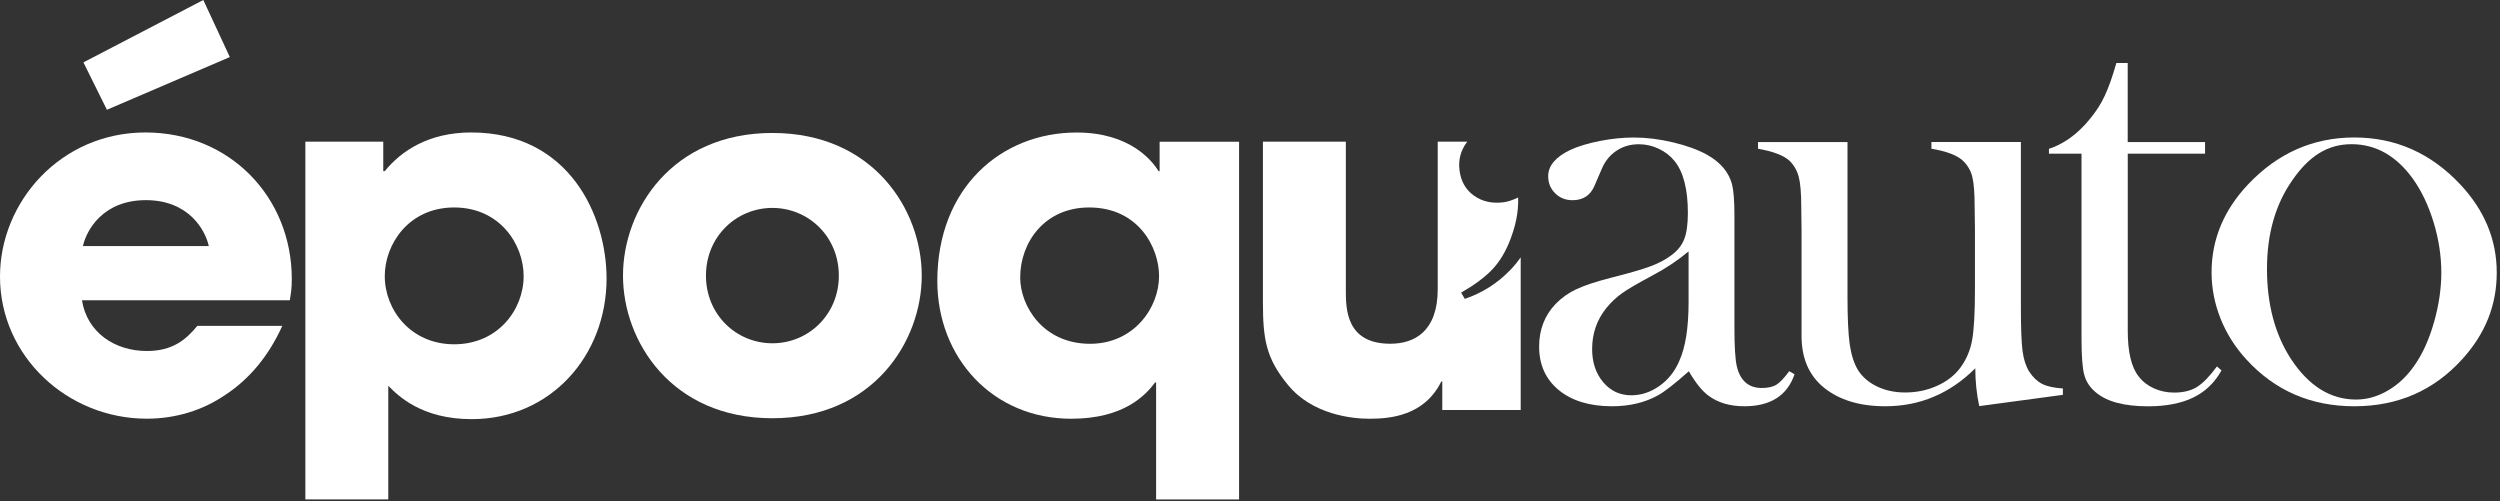
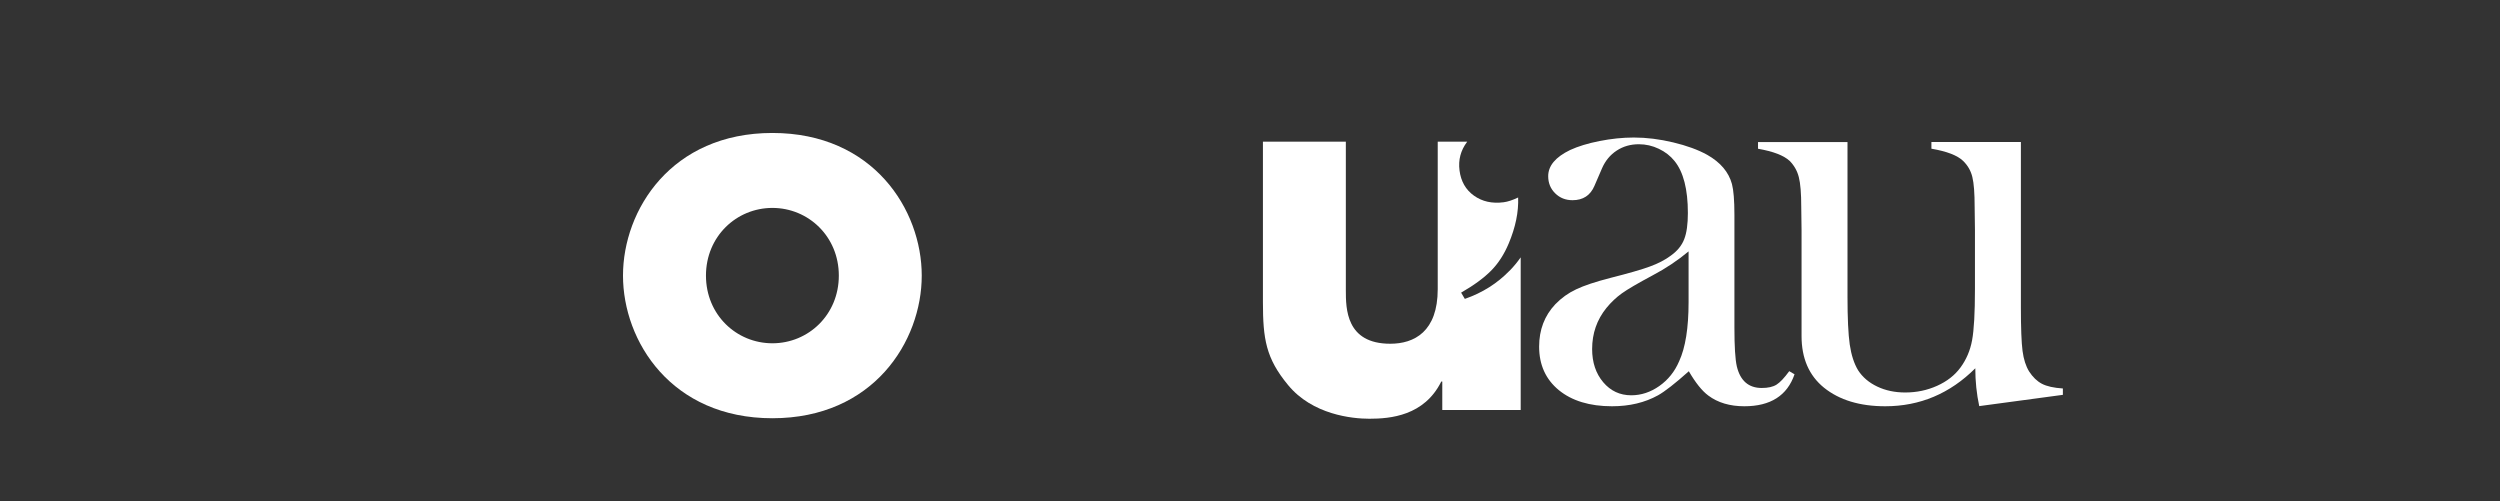
<svg xmlns="http://www.w3.org/2000/svg" width="499" height="100" viewBox="0 0 499 100" fill="none">
  <rect x="0" y="0" width="499" height="100" fill="#333333" stroke="none" />
  <path d="M337.05 50.17C334.87 51.99 332.47 53.59 329.85 54.97C326.9 56.55 324.86 57.74 323.73 58.55C322.6 59.36 321.57 60.33 320.64 61.47C318.74 63.82 317.79 66.55 317.79 69.67C317.79 72.34 318.53 74.55 320 76.29C321.47 78.03 323.34 78.9 325.6 78.9C327.58 78.9 329.45 78.28 331.2 77.05C332.96 75.81 334.28 74.16 335.16 72.1C336.41 69.39 337.04 65.46 337.04 60.32V50.17H337.05ZM357.16 74.1L358.19 74.71C356.73 78.96 353.39 81.09 348.17 81.09C345.29 81.09 342.89 80.38 340.99 78.96C339.73 78.03 338.43 76.41 337.09 74.1C334.37 76.53 332.32 78.13 330.95 78.9C328.31 80.36 325.25 81.09 321.76 81.09C317.3 81.09 313.76 80.01 311.14 77.87C308.53 75.72 307.21 72.83 307.21 69.19C307.21 65.83 308.29 63.01 310.43 60.74C311.64 59.48 313.04 58.48 314.62 57.74C316.2 56.99 318.48 56.23 321.48 55.46C325 54.57 327.61 53.82 329.28 53.21C330.96 52.6 332.37 51.87 333.5 51.02C334.8 50.09 335.69 48.99 336.17 47.74C336.66 46.49 336.9 44.74 336.9 42.52C336.9 37.78 336.01 34.32 334.23 32.13C333.42 31.12 332.38 30.31 331.1 29.7C329.83 29.09 328.5 28.79 327.12 28.79C325.46 28.79 323.98 29.21 322.69 30.06C321.39 30.91 320.42 32.09 319.77 33.58L318.25 37.1C317.44 39 315.98 39.96 313.88 39.96C312.5 39.96 311.35 39.51 310.42 38.59C309.49 37.68 309.02 36.54 309.02 35.16C309.02 33.09 310.48 31.35 313.4 29.94C314.98 29.21 316.94 28.61 319.27 28.15C321.6 27.69 323.89 27.45 326.11 27.45C328.63 27.45 331.24 27.77 333.96 28.42C336.68 29.07 338.95 29.9 340.77 30.91C343.41 32.41 345.05 34.35 345.7 36.74C346.02 37.95 346.19 40 346.19 42.87V65.35C346.19 69.16 346.35 71.75 346.67 73.13C347.36 76 349.02 77.44 351.65 77.44C352.91 77.44 353.89 77.22 354.6 76.77C355.31 76.32 356.15 75.43 357.12 74.1" fill="#FFFFFF" />
  <path d="M395.06 81.09C394.53 78.62 394.27 76.09 394.27 73.51C389.21 78.56 383.21 81.09 376.29 81.09C371.23 81.09 367.16 79.86 364.08 77.39C361.08 74.96 359.59 71.52 359.59 67.07V45.96L359.53 41.35C359.53 38.6 359.37 36.6 359.04 35.34C358.72 34.09 358.11 33.02 357.22 32.12C356.05 31.03 353.94 30.22 350.9 29.69V28.35H368.76V59.15C368.76 63.48 368.91 66.69 369.21 68.78C369.52 70.86 370.07 72.58 370.88 73.91C371.77 75.29 373.04 76.37 374.7 77.16C376.36 77.95 378.22 78.34 380.28 78.34C382.54 78.34 384.66 77.9 386.64 77.01C388.62 76.12 390.17 74.91 391.3 73.37C392.47 71.79 393.25 69.97 393.63 67.91C394.01 65.85 394.2 62.45 394.2 57.72V45.83L394.14 41.34C394.14 38.59 393.99 36.59 393.68 35.33C393.38 34.08 392.76 33.01 391.83 32.11C390.7 31.02 388.59 30.21 385.51 29.68V28.34H403.37V61.28C403.37 65.45 403.48 68.37 403.7 70.05C403.92 71.72 404.36 73.09 405.01 74.14C405.74 75.27 406.59 76.09 407.56 76.6C408.53 77.11 409.93 77.42 411.75 77.54V78.81L395.05 81.06L395.06 81.09Z" fill="#FFFFFF" />
-   <path d="M424.7 28.36H440.13V30.67H424.7V66.03C424.7 70.28 425.43 73.32 426.88 75.14C427.65 76.15 428.66 76.94 429.91 77.51C431.16 78.08 432.52 78.36 433.97 78.36C435.79 78.36 437.3 77.99 438.51 77.24C439.72 76.49 441.05 75.12 442.5 73.14L443.41 73.93C442.07 76.36 440.2 78.16 437.79 79.34C435.38 80.51 432.37 81.1 428.77 81.1C423.99 81.1 420.51 80.17 418.32 78.31C417.15 77.34 416.38 76.17 416.02 74.82C415.65 73.47 415.47 71.02 415.47 67.5V30.67H408.97V29.7C411.6 28.85 414.03 27.21 416.26 24.78C417.6 23.28 418.69 21.8 419.5 20.32C420.31 18.84 421.09 16.93 421.82 14.58L422.43 12.58H424.69V28.37L424.7 28.36Z" fill="#FFFFFF" />
-   <path d="M452.49 53.66C452.49 60.7 454.07 66.67 457.22 71.56C460.78 77.02 465.14 79.75 470.28 79.75C472.47 79.75 474.59 79.14 476.66 77.93C478.73 76.72 480.51 75.02 482 72.83C483.58 70.57 484.86 67.72 485.83 64.31C486.8 60.89 487.29 57.58 487.29 54.39C487.29 51.2 486.78 47.73 485.74 44.35C484.71 40.97 483.32 38.07 481.58 35.64C478.26 31.07 474.19 28.78 469.37 28.78C464.55 28.78 460.85 31.19 457.53 36C454.17 40.82 452.49 46.7 452.49 53.66ZM441.43 54.36C441.43 47.8 443.86 41.95 448.72 36.8C454.63 30.56 461.7 27.44 469.92 27.44C478.14 27.44 485.19 30.56 491.06 36.8C495.92 41.98 498.35 47.86 498.35 54.42C498.35 60.98 496.04 66.67 491.43 71.73C485.76 77.97 478.59 81.09 469.92 81.09C461.25 81.09 454.06 77.97 448.36 71.73C446.13 69.3 444.42 66.59 443.22 63.59C442.03 60.59 441.43 57.52 441.43 54.36Z" fill="#FFFFFF" />
-   <path d="M45.87 11.39L21.34 21.91L16.65 12.45L40.58 0L45.87 11.38V11.39ZM41.68 49.12C40.98 45.94 37.69 39.95 29.12 39.95C20.55 39.95 17.26 45.93 16.55 49.12H41.68ZM56.34 65.05C53.65 71.03 49.76 75.67 45.07 78.75C40.48 81.93 35 83.57 29.31 83.57C13.46 83.57 0 71.12 0 55.2C0 40.24 12.16 26.44 29.02 26.44C45.88 26.44 58.24 39.37 58.24 55.68C58.24 57.8 58.04 58.67 57.84 59.93H16.36C17.36 66.3 22.84 70.06 29.32 70.06C34.41 70.06 37.1 67.84 39.39 65.04H56.34V65.05Z" fill="#FFFFFF" />
-   <path d="M104.52 55.11C104.52 48.74 99.74 41.41 90.66 41.41C81.58 41.41 76.8 48.74 76.8 55.11C76.8 61.87 81.99 68.72 90.66 68.72C99.33 68.72 104.52 61.87 104.52 55.11ZM60.95 28.28H76.5V34.16H76.8C80.09 30.11 85.57 26.44 94.05 26.44C113.69 26.44 121.07 43.13 121.07 55.58C121.07 71.02 109.9 83.66 94.15 83.66C84.18 83.66 79.49 79.03 77.5 77V99.68H60.95V28.28Z" fill="#FFFFFF" />
  <path d="M154.17 68.52C161.35 68.52 167.43 62.83 167.43 55.01C167.43 47.19 161.34 41.5 154.17 41.5C147 41.5 140.91 47.19 140.91 55.01C140.91 62.83 146.99 68.52 154.17 68.52ZM154.17 26.54C174.31 26.54 183.98 41.88 183.98 55.01C183.98 68.14 174.31 83.48 154.17 83.48C134.03 83.48 124.35 68.14 124.35 55.01C124.35 41.88 134.02 26.54 154.17 26.54Z" fill="#FFFFFF" />
-   <path d="M217.59 68.62C226.27 68.62 231.35 61.48 231.35 55.11C231.35 49.42 227.26 41.41 217.39 41.41C208.52 41.41 203.63 48.36 203.63 55.4C203.63 61 208.12 68.62 217.59 68.62ZM247.31 99.69H230.76V76.34H230.56C228.67 78.85 224.38 83.58 213.81 83.58C198.16 83.58 187.09 71.42 187.09 56.08C187.09 37.55 199.76 26.45 214.91 26.45C225.68 26.45 230.07 32.24 231.26 34.17H231.46V28.29H247.32V99.69H247.31Z" fill="#FFFFFF" />
  <path d="M301.31 54.03C298.86 56.56 295.89 58.44 292.38 59.66L291.64 58.41C294.22 56.93 296.22 55.45 297.66 53.99C299.09 52.53 300.24 50.74 301.13 48.62C302.5 45.37 303.13 42.31 303.02 39.42C301.93 39.94 300.97 40.26 300.13 40.37C297.82 40.67 295.85 40.23 294.2 39.05C292.56 37.88 291.6 36.2 291.32 34.02C291.05 31.92 291.55 30.02 292.82 28.33C292.83 28.31 292.85 28.3 292.86 28.28H286.97V57.71C286.97 66.2 282.28 68.61 277.5 68.61C268.63 68.61 268.63 61.57 268.63 57.9V28.28H252.08V60.32C252.08 67.65 252.68 71.51 257.07 76.82C261.96 82.8 269.93 83.58 273.32 83.58C277.51 83.58 284.29 83 287.68 76.15H287.88V81.84H303.53V51.37C302.86 52.32 302.13 53.21 301.33 54.03" fill="#FFFFFF" />
</svg>